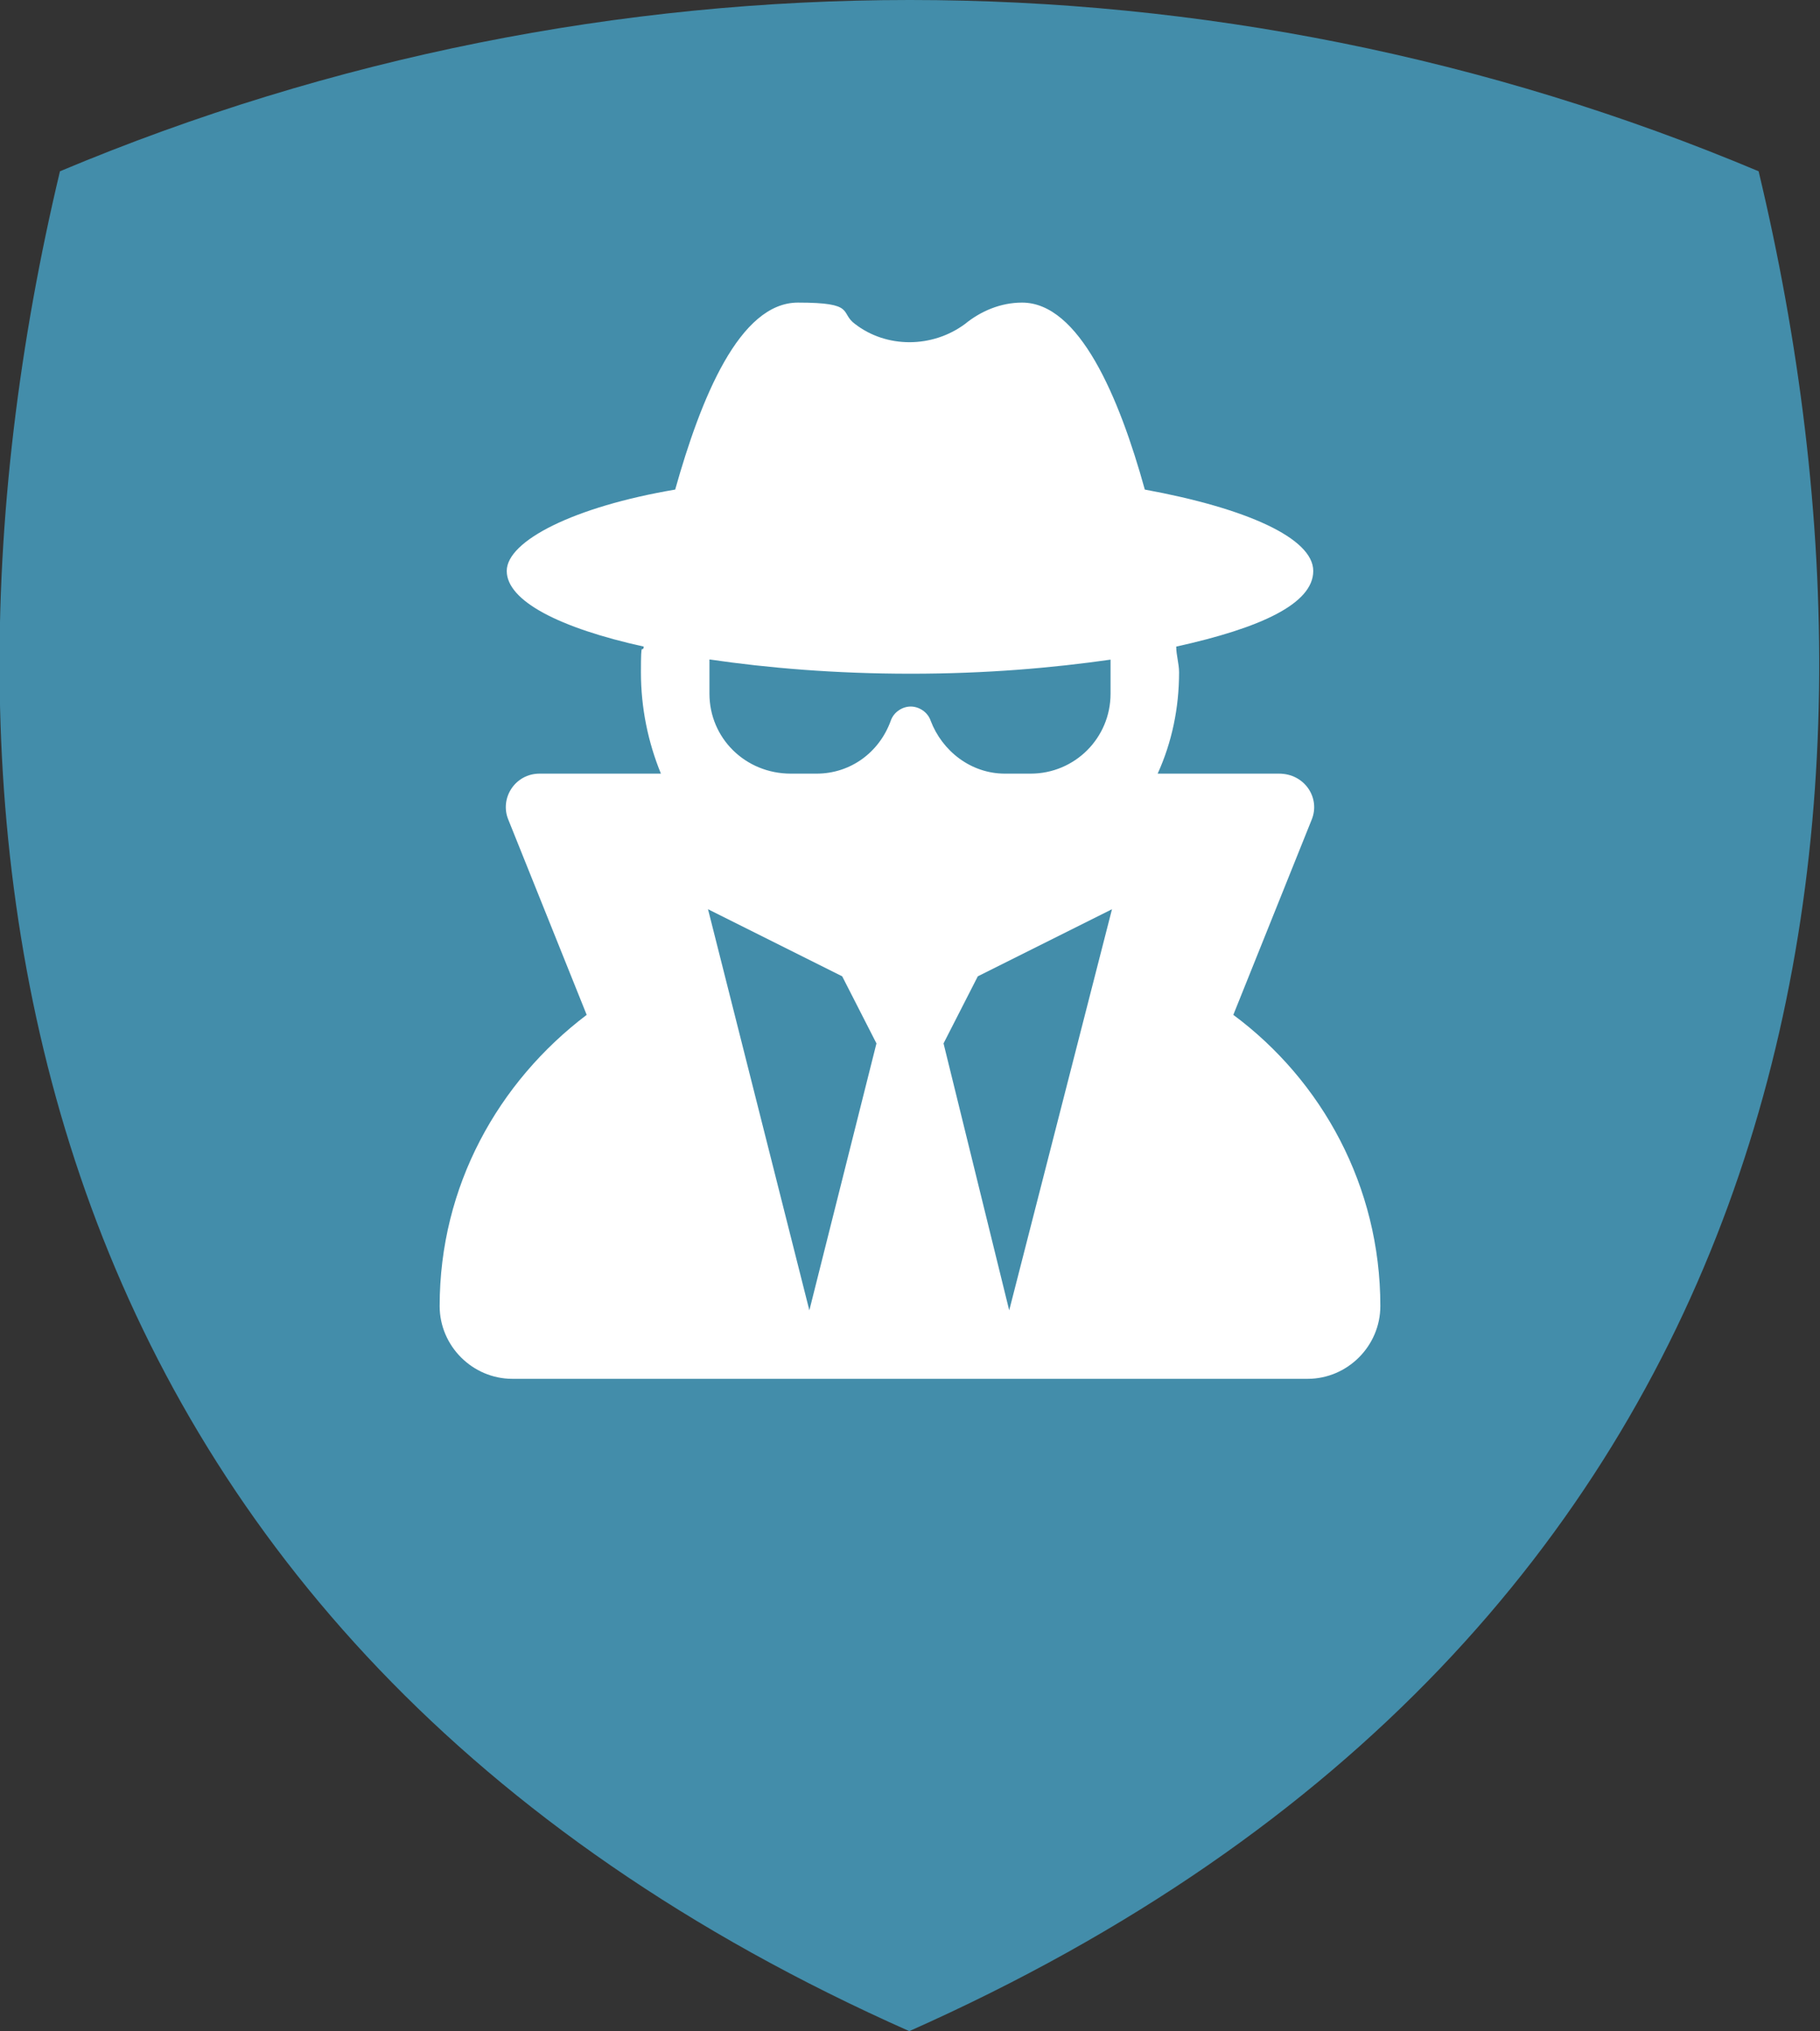
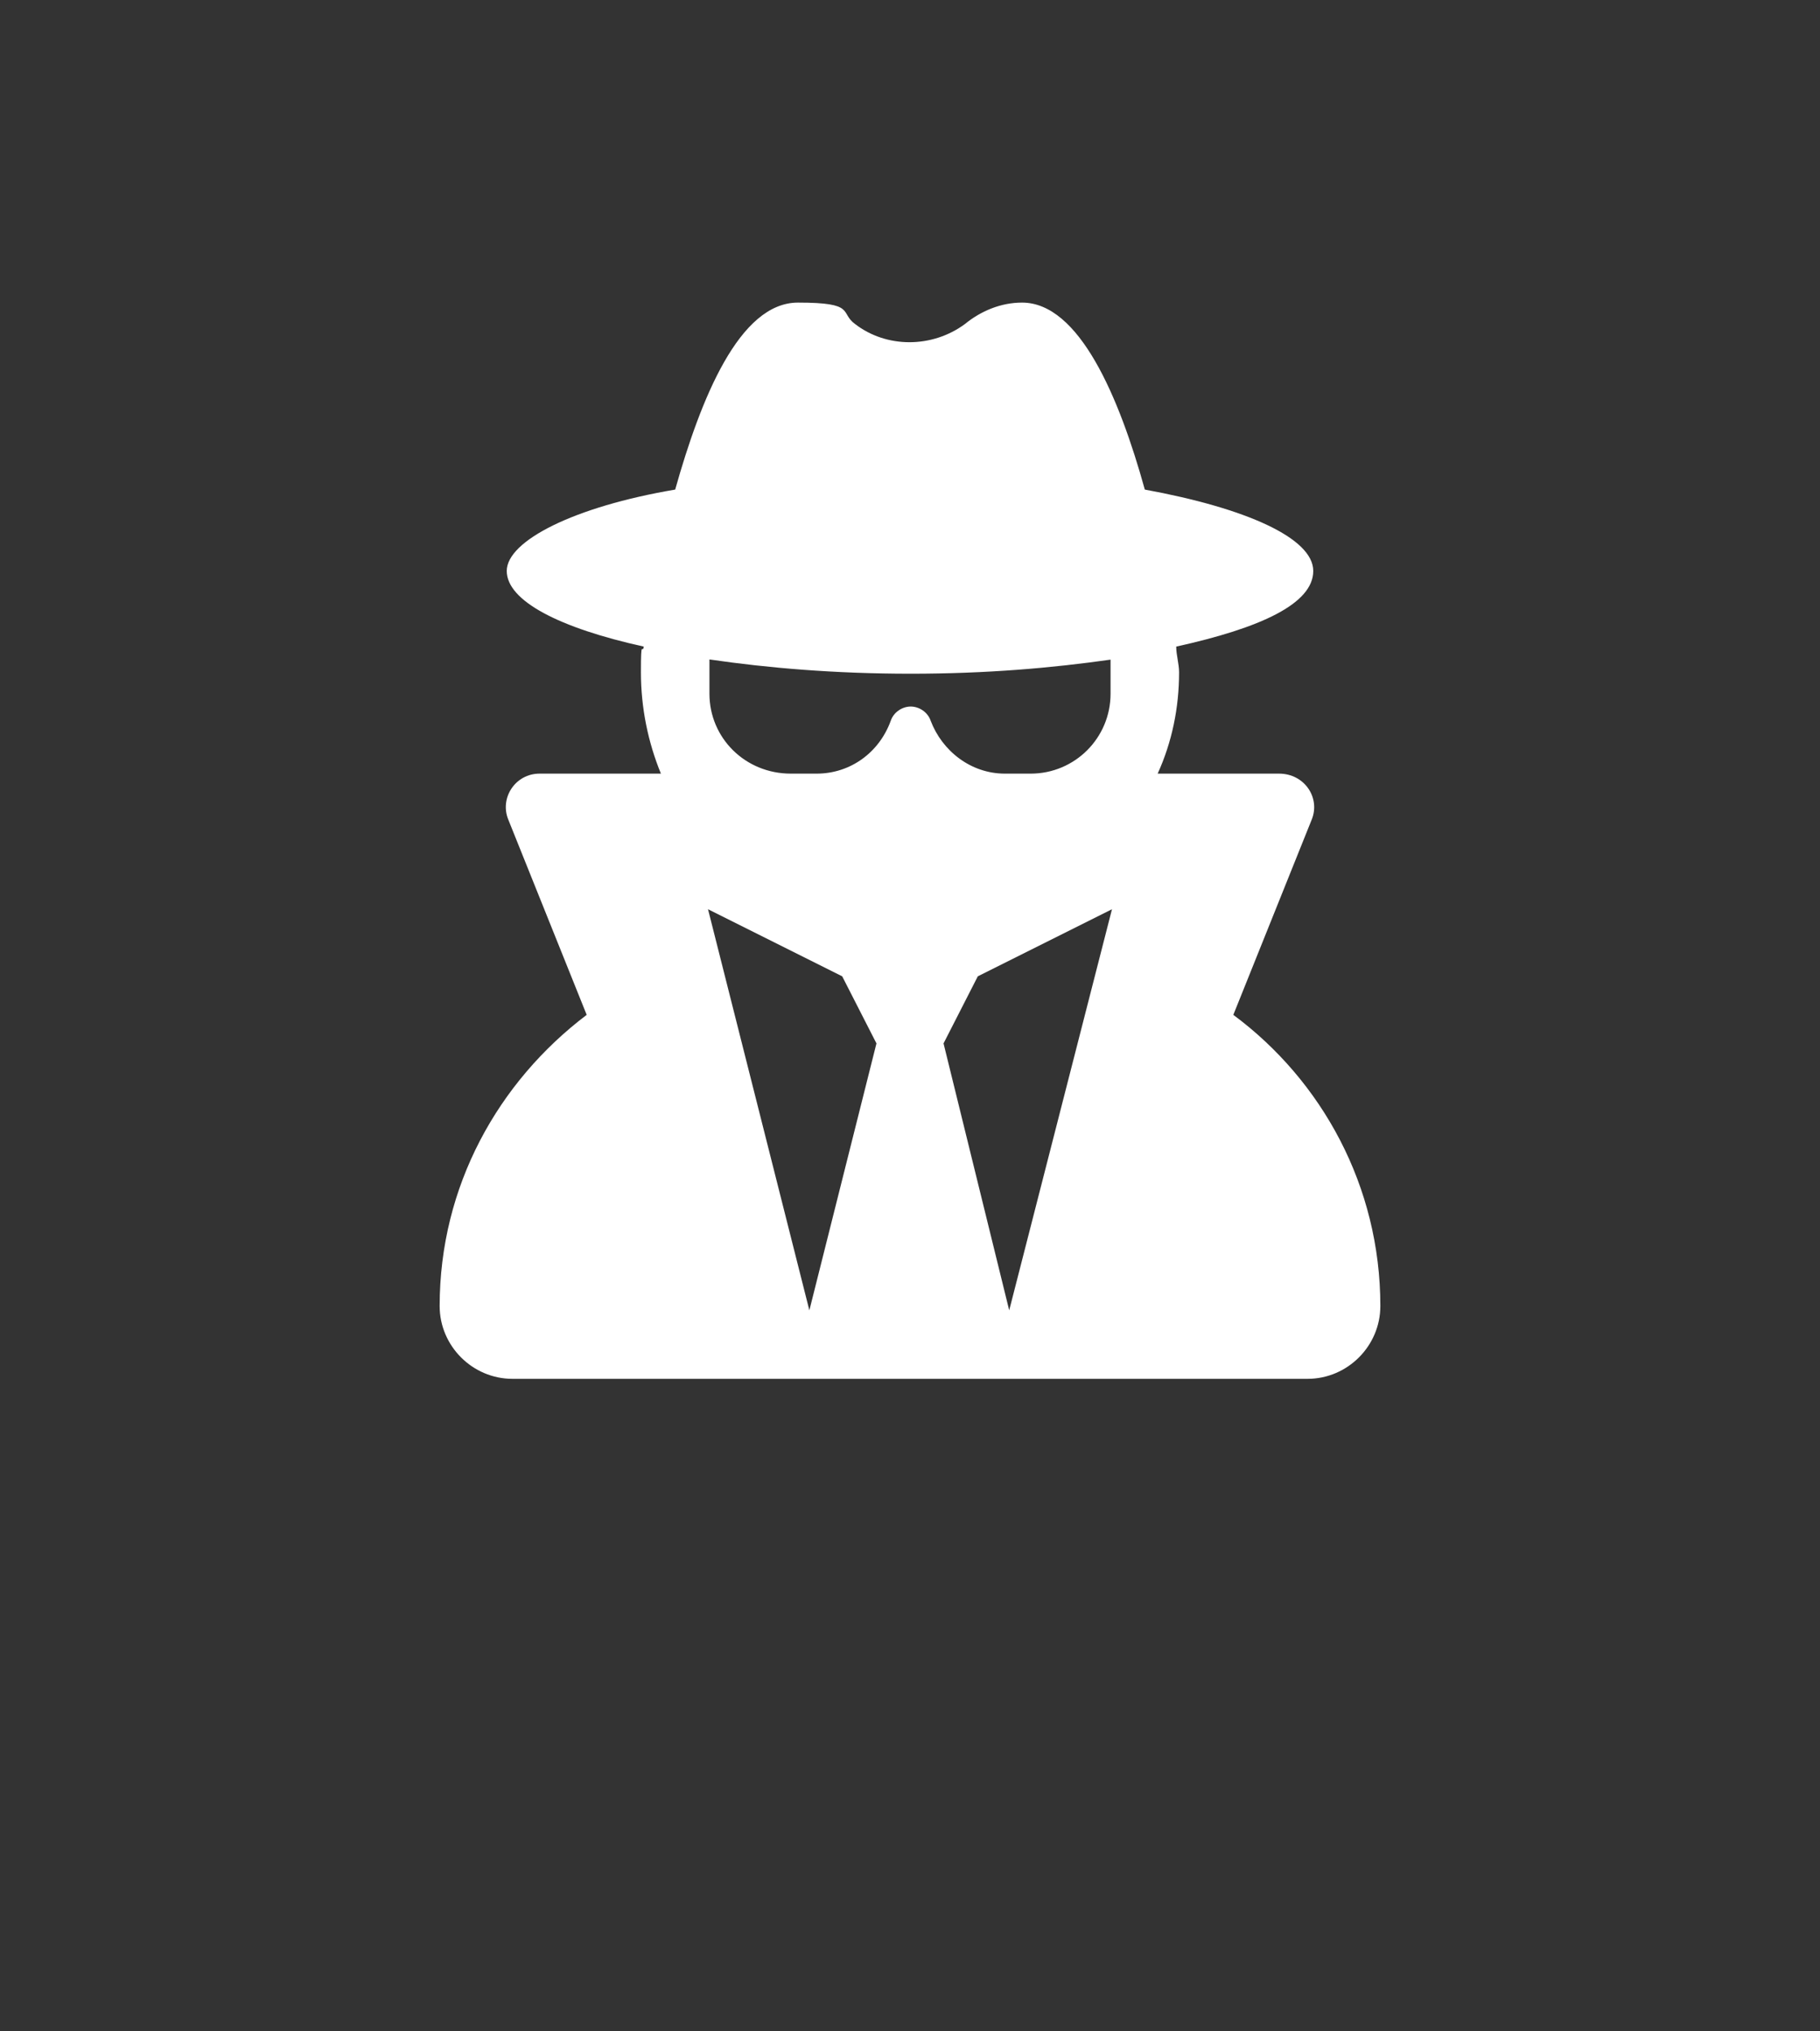
<svg xmlns="http://www.w3.org/2000/svg" id="Laag_1" version="1.1" viewBox="0 0 127.5 142.3">
  <rect x="0" y="0" width="127.5" height="142.3" fill="#333333" stroke="none" />
  <defs>
    <style>
      .st0 {
        fill: #fff;
      }

      .st1 {
        fill: #438daa;
      }
    </style>
  </defs>
-   <path class="st1" d="M63.7,142.3c62.3-27.7,70.8-83,59.5-130.3-38-16-80.9-16-119,0C-7.1,59.4,1.5,114.7,63.7,142.3" />
  <path class="st0" d="M96.7,91.5c0,2.8-2.3,5.1-5.1,5.1h-55.7c-2.8,0-5.1-2.3-5.1-5.1,0-8.4,4.1-15.7,10.3-20.4l-5.5-13.7c-.6-1.5.5-3.2,2.2-3.2h8.5c-.9-2.2-1.4-4.6-1.4-7.1s.1-1.2.2-1.8c-5.9-1.3-9.6-3.2-9.6-5.3s4.7-4.5,11.8-5.7c1.8-6.4,4.5-13.1,8.6-13.1s2.9.7,4,1.5c2.2,1.7,5.4,1.7,7.7,0,1.1-.9,2.5-1.5,4-1.5,4,0,6.8,6.6,8.6,13.1,7.1,1.3,11.8,3.4,11.8,5.7s-3.7,4-9.6,5.3c0,.6.2,1.2.2,1.8,0,2.5-.5,4.9-1.5,7.1h8.5c1.8,0,2.9,1.7,2.3,3.2l-5.5,13.7c6.2,4.6,10.3,12,10.3,20.4ZM77.9,46.2c-4.2.6-8.8,1-14.1,1s-10-.4-14.1-1v2.4c0,3.1,2.5,5.6,5.7,5.6h1.8c2.4,0,4.4-1.5,5.2-3.7.2-.6.8-1,1.4-1s1.2.4,1.4,1c.8,2.1,2.8,3.7,5.2,3.7h1.8c3.1,0,5.6-2.5,5.6-5.6v-2.4ZM61.4,73.1l-2.4-4.7-9.4-4.7,7.1,28.1,4.7-18.7ZM77.9,63.7l-9.4,4.7-2.4,4.7,4.6,18.7,7.2-28.1Z" />
</svg>